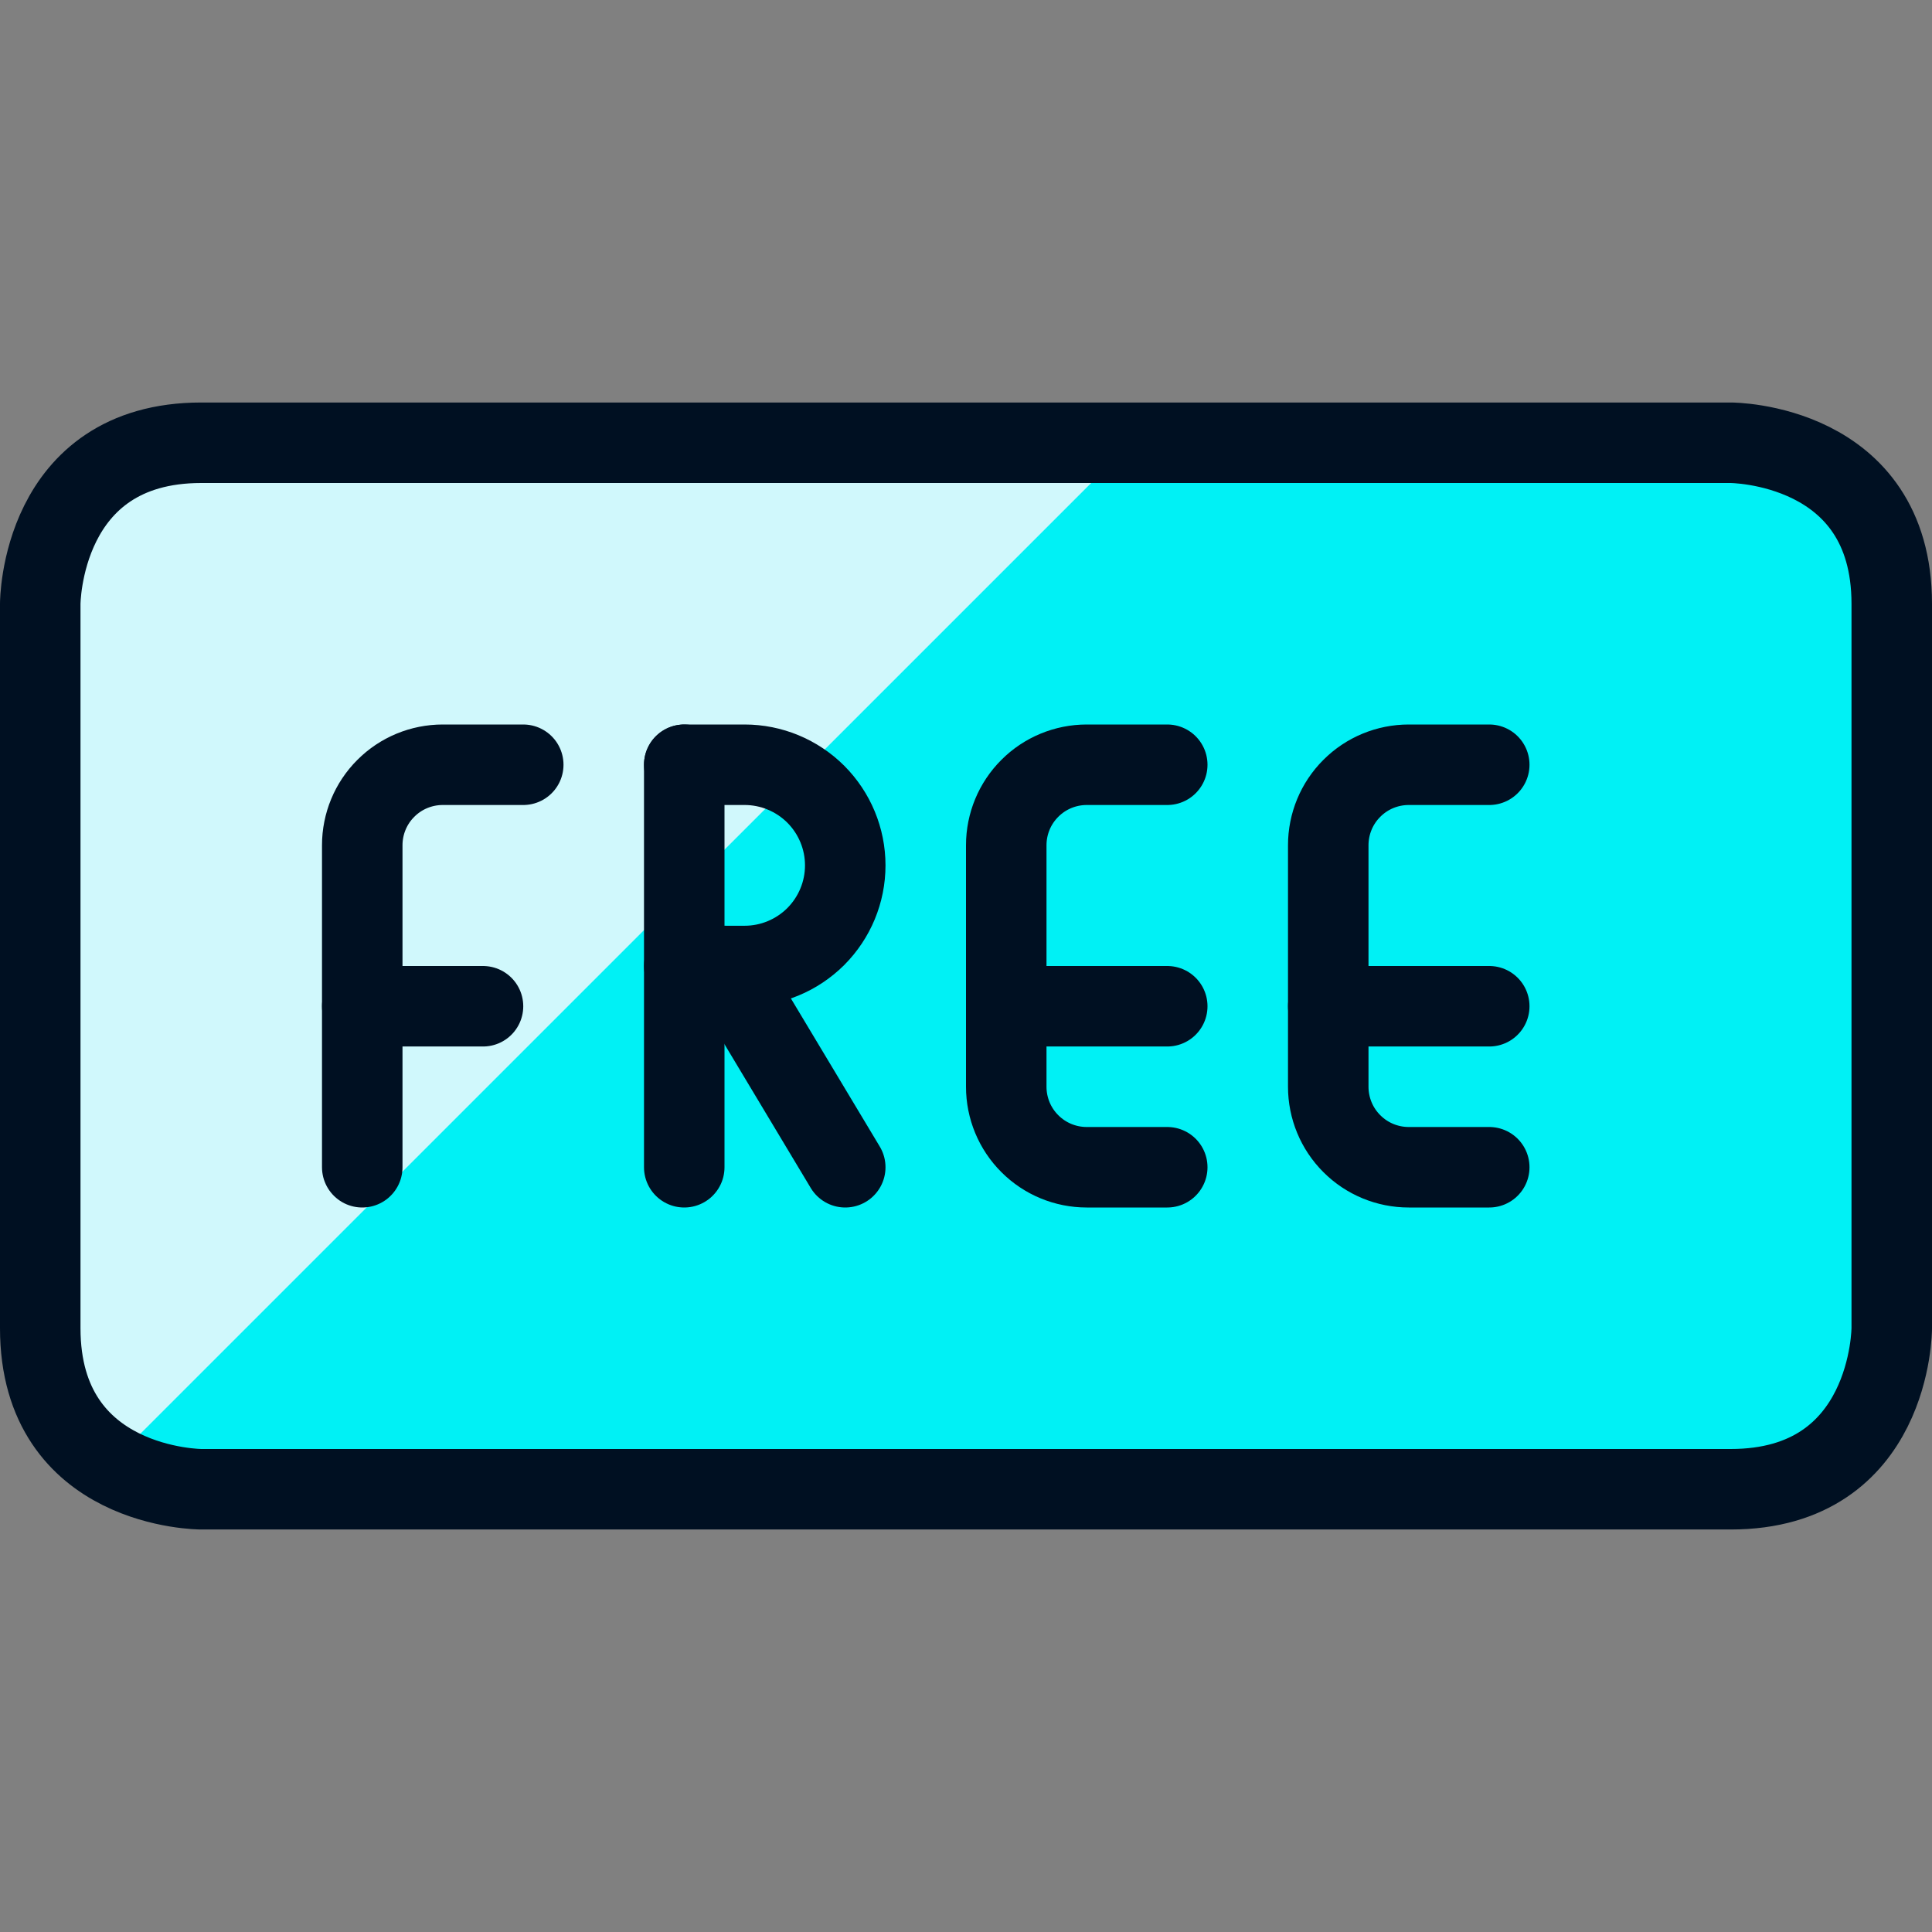
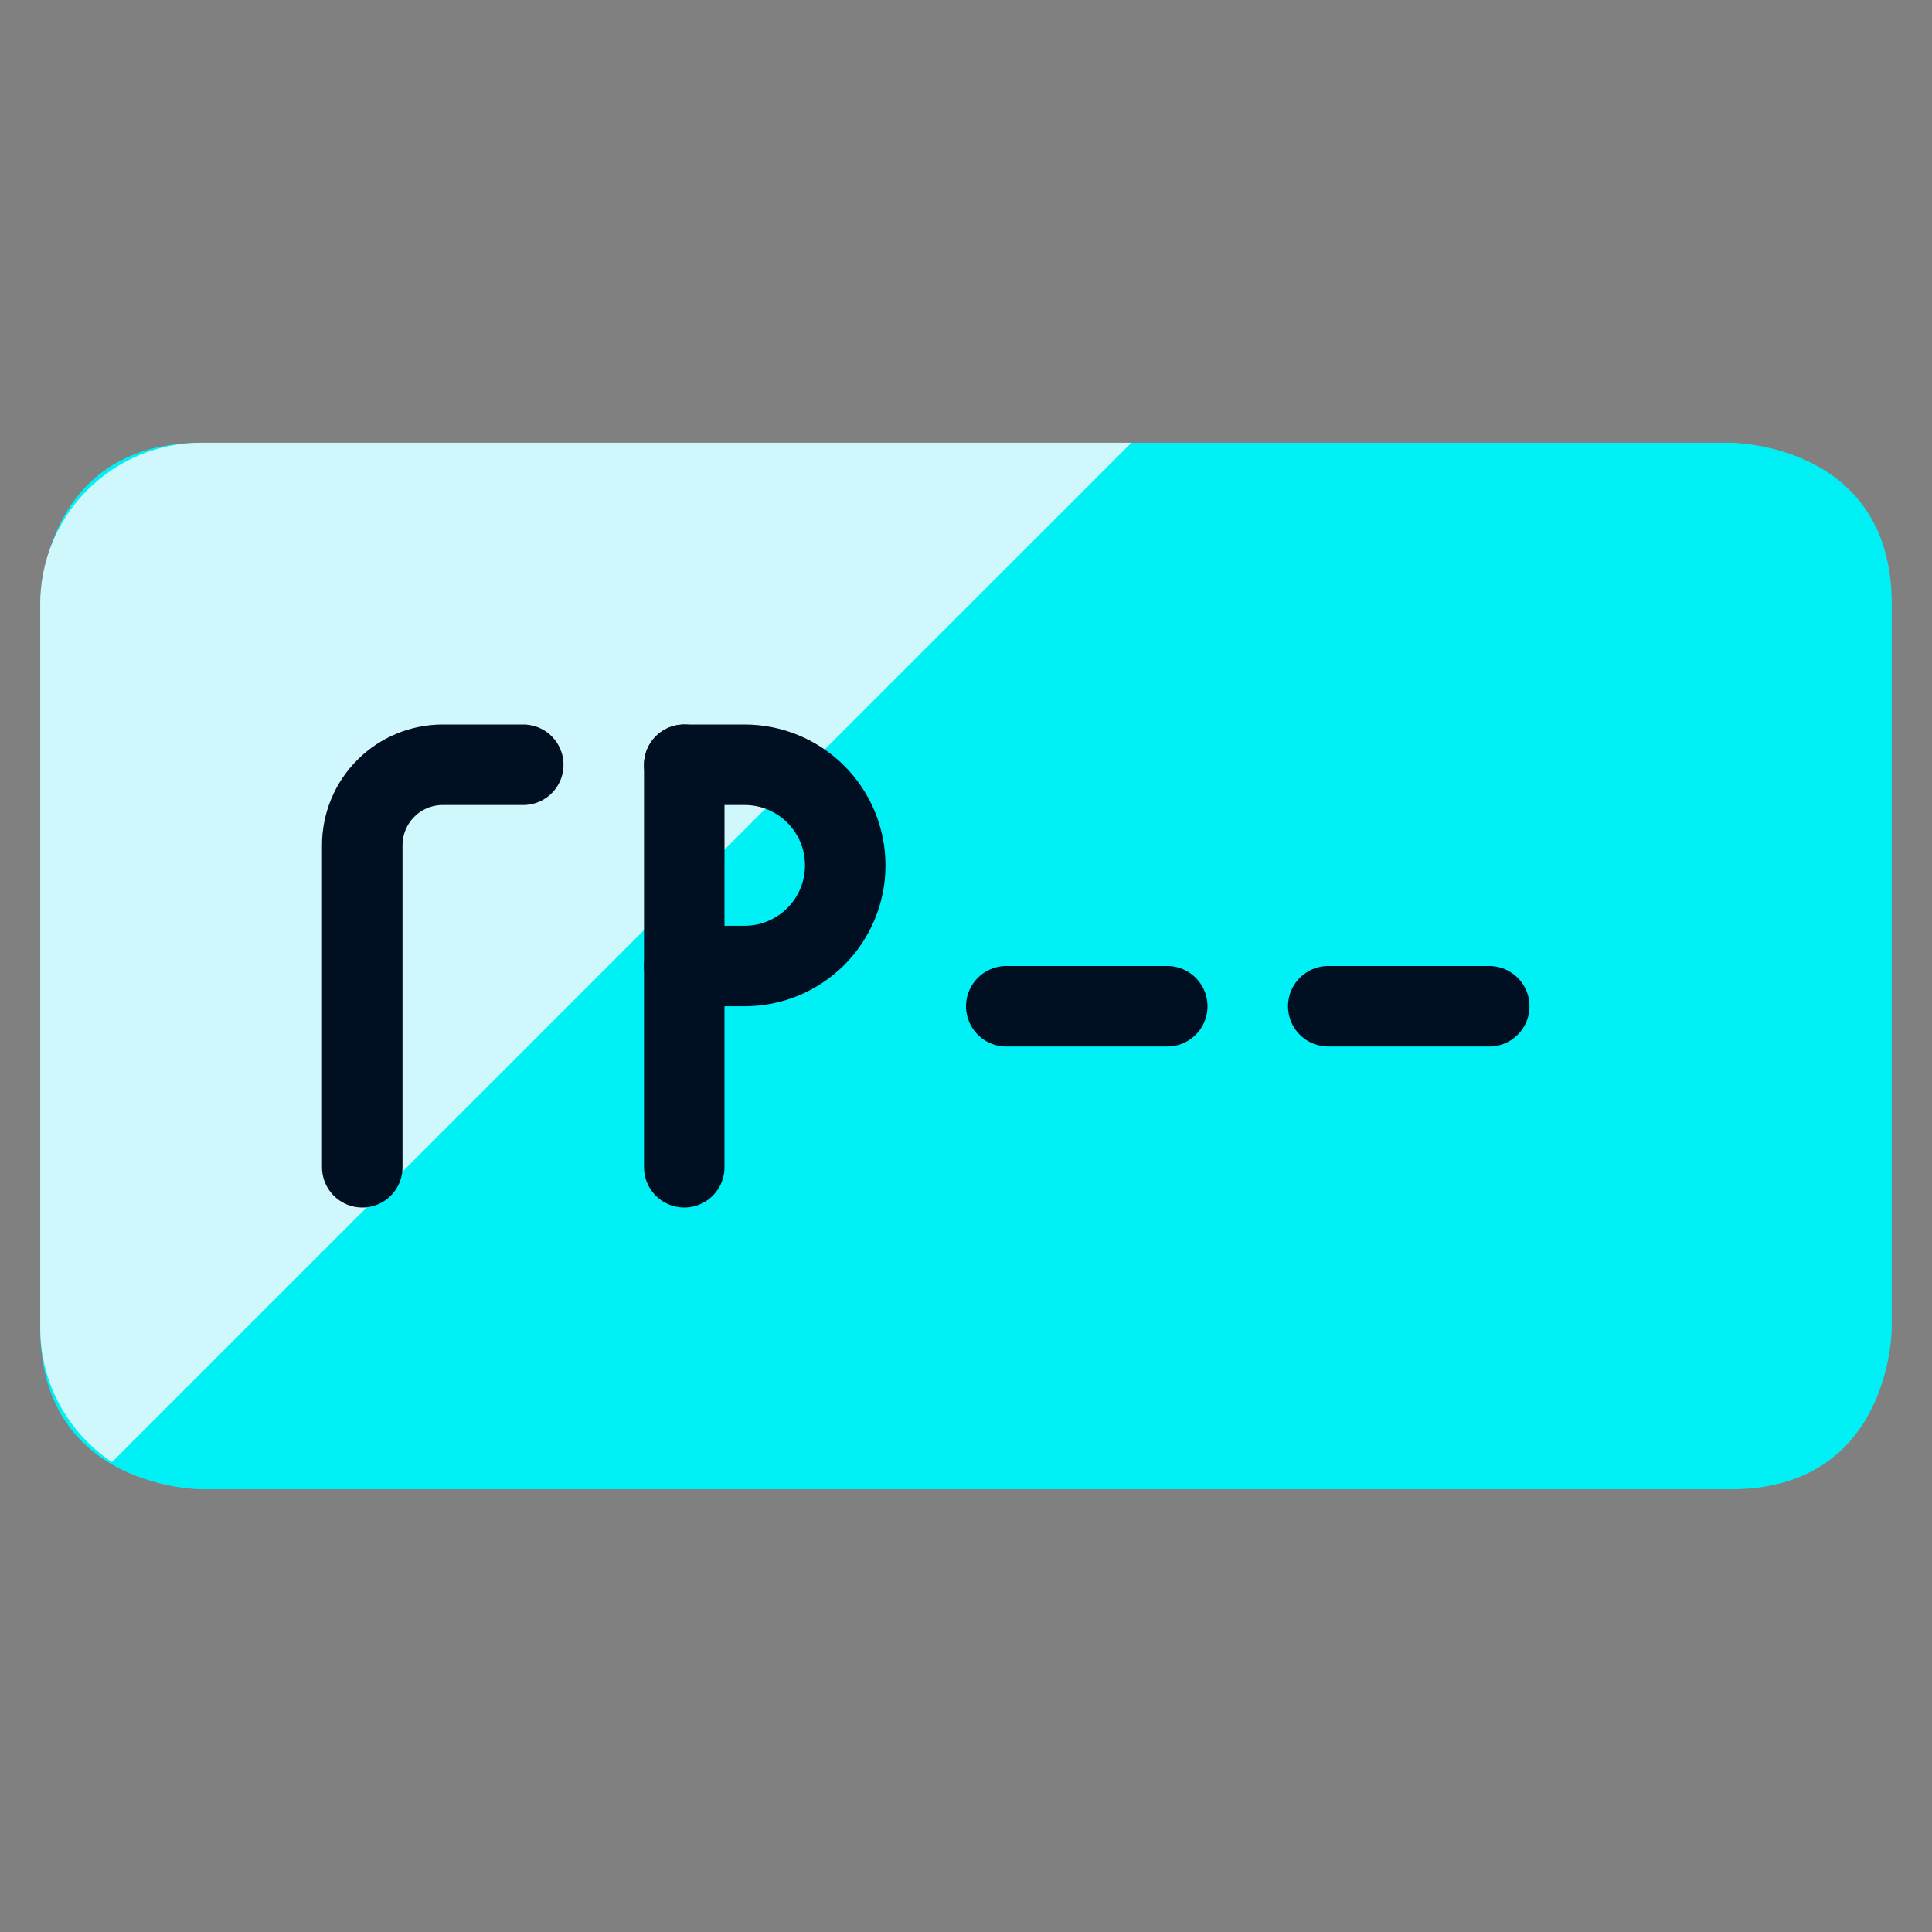
<svg xmlns="http://www.w3.org/2000/svg" width="24" height="24" viewBox="0 0 24 24" fill="none">
  <rect x="0" y="0" width="24" height="24" fill="#808080" stroke="none" />
  <path d="M2.5 5.5H21.5C21.5 5.5 23.5 5.5 23.5 7.5V16.5C23.5 16.5 23.5 18.5 21.5 18.5H2.5C2.5 18.5 0.5 18.5 0.5 16.5V7.5C0.5 7.5 0.5 5.5 2.5 5.5Z" fill="#00F1F5" />
  <path d="M2.5 5.5C1.97 5.5 1.461 5.711 1.086 6.086C0.711 6.461 0.5 6.97 0.5 7.5V16.5C0.5 16.829 0.582 17.153 0.737 17.443C0.893 17.733 1.117 17.98 1.391 18.163L14.055 5.5H2.5Z" fill="#D0F8FC" />
-   <path d="M2.5 5.5H21.5C21.5 5.5 23.5 5.5 23.5 7.5V16.5C23.5 16.5 23.5 18.5 21.5 18.5H2.5C2.5 18.5 0.5 18.5 0.5 16.5V7.5C0.5 7.5 0.5 5.5 2.5 5.5Z" stroke="#001022" stroke-linecap="round" stroke-linejoin="round" />
  <path d="M4.5 14.5V10.5C4.5 10.235 4.605 9.98 4.793 9.793C4.98 9.605 5.235 9.5 5.5 9.5H6.5" stroke="#001022" stroke-linecap="round" stroke-linejoin="round" />
-   <path d="M4.5 12.5H6" stroke="#001022" stroke-linecap="round" stroke-linejoin="round" />
  <path d="M8.5 14.5V9.5" stroke="#001022" stroke-linecap="round" stroke-linejoin="round" />
  <path d="M8.5 9.5H9.25C9.582 9.5 9.899 9.632 10.134 9.866C10.368 10.101 10.5 10.418 10.5 10.75C10.5 11.082 10.368 11.399 10.134 11.634C9.899 11.868 9.582 12 9.25 12H8.5" stroke="#001022" stroke-linecap="round" stroke-linejoin="round" />
-   <path d="M10.5 14.5L9 12" stroke="#001022" stroke-linecap="round" stroke-linejoin="round" />
-   <path d="M14.5 14.5H13.5C13.235 14.5 12.98 14.395 12.793 14.207C12.605 14.02 12.5 13.765 12.5 13.5V10.5C12.5 10.235 12.605 9.98 12.793 9.793C12.98 9.605 13.235 9.5 13.5 9.5H14.5" stroke="#001022" stroke-linecap="round" stroke-linejoin="round" />
  <path d="M12.5 12.5H14.5" stroke="#001022" stroke-linecap="round" stroke-linejoin="round" />
-   <path d="M18.5 14.5H17.5C17.235 14.5 16.98 14.395 16.793 14.207C16.605 14.02 16.5 13.765 16.5 13.5V10.5C16.5 10.235 16.605 9.98 16.793 9.793C16.98 9.605 17.235 9.5 17.5 9.5H18.5" stroke="#001022" stroke-linecap="round" stroke-linejoin="round" />
  <path d="M16.5 12.5H18.5" stroke="#001022" stroke-linecap="round" stroke-linejoin="round" />
</svg>